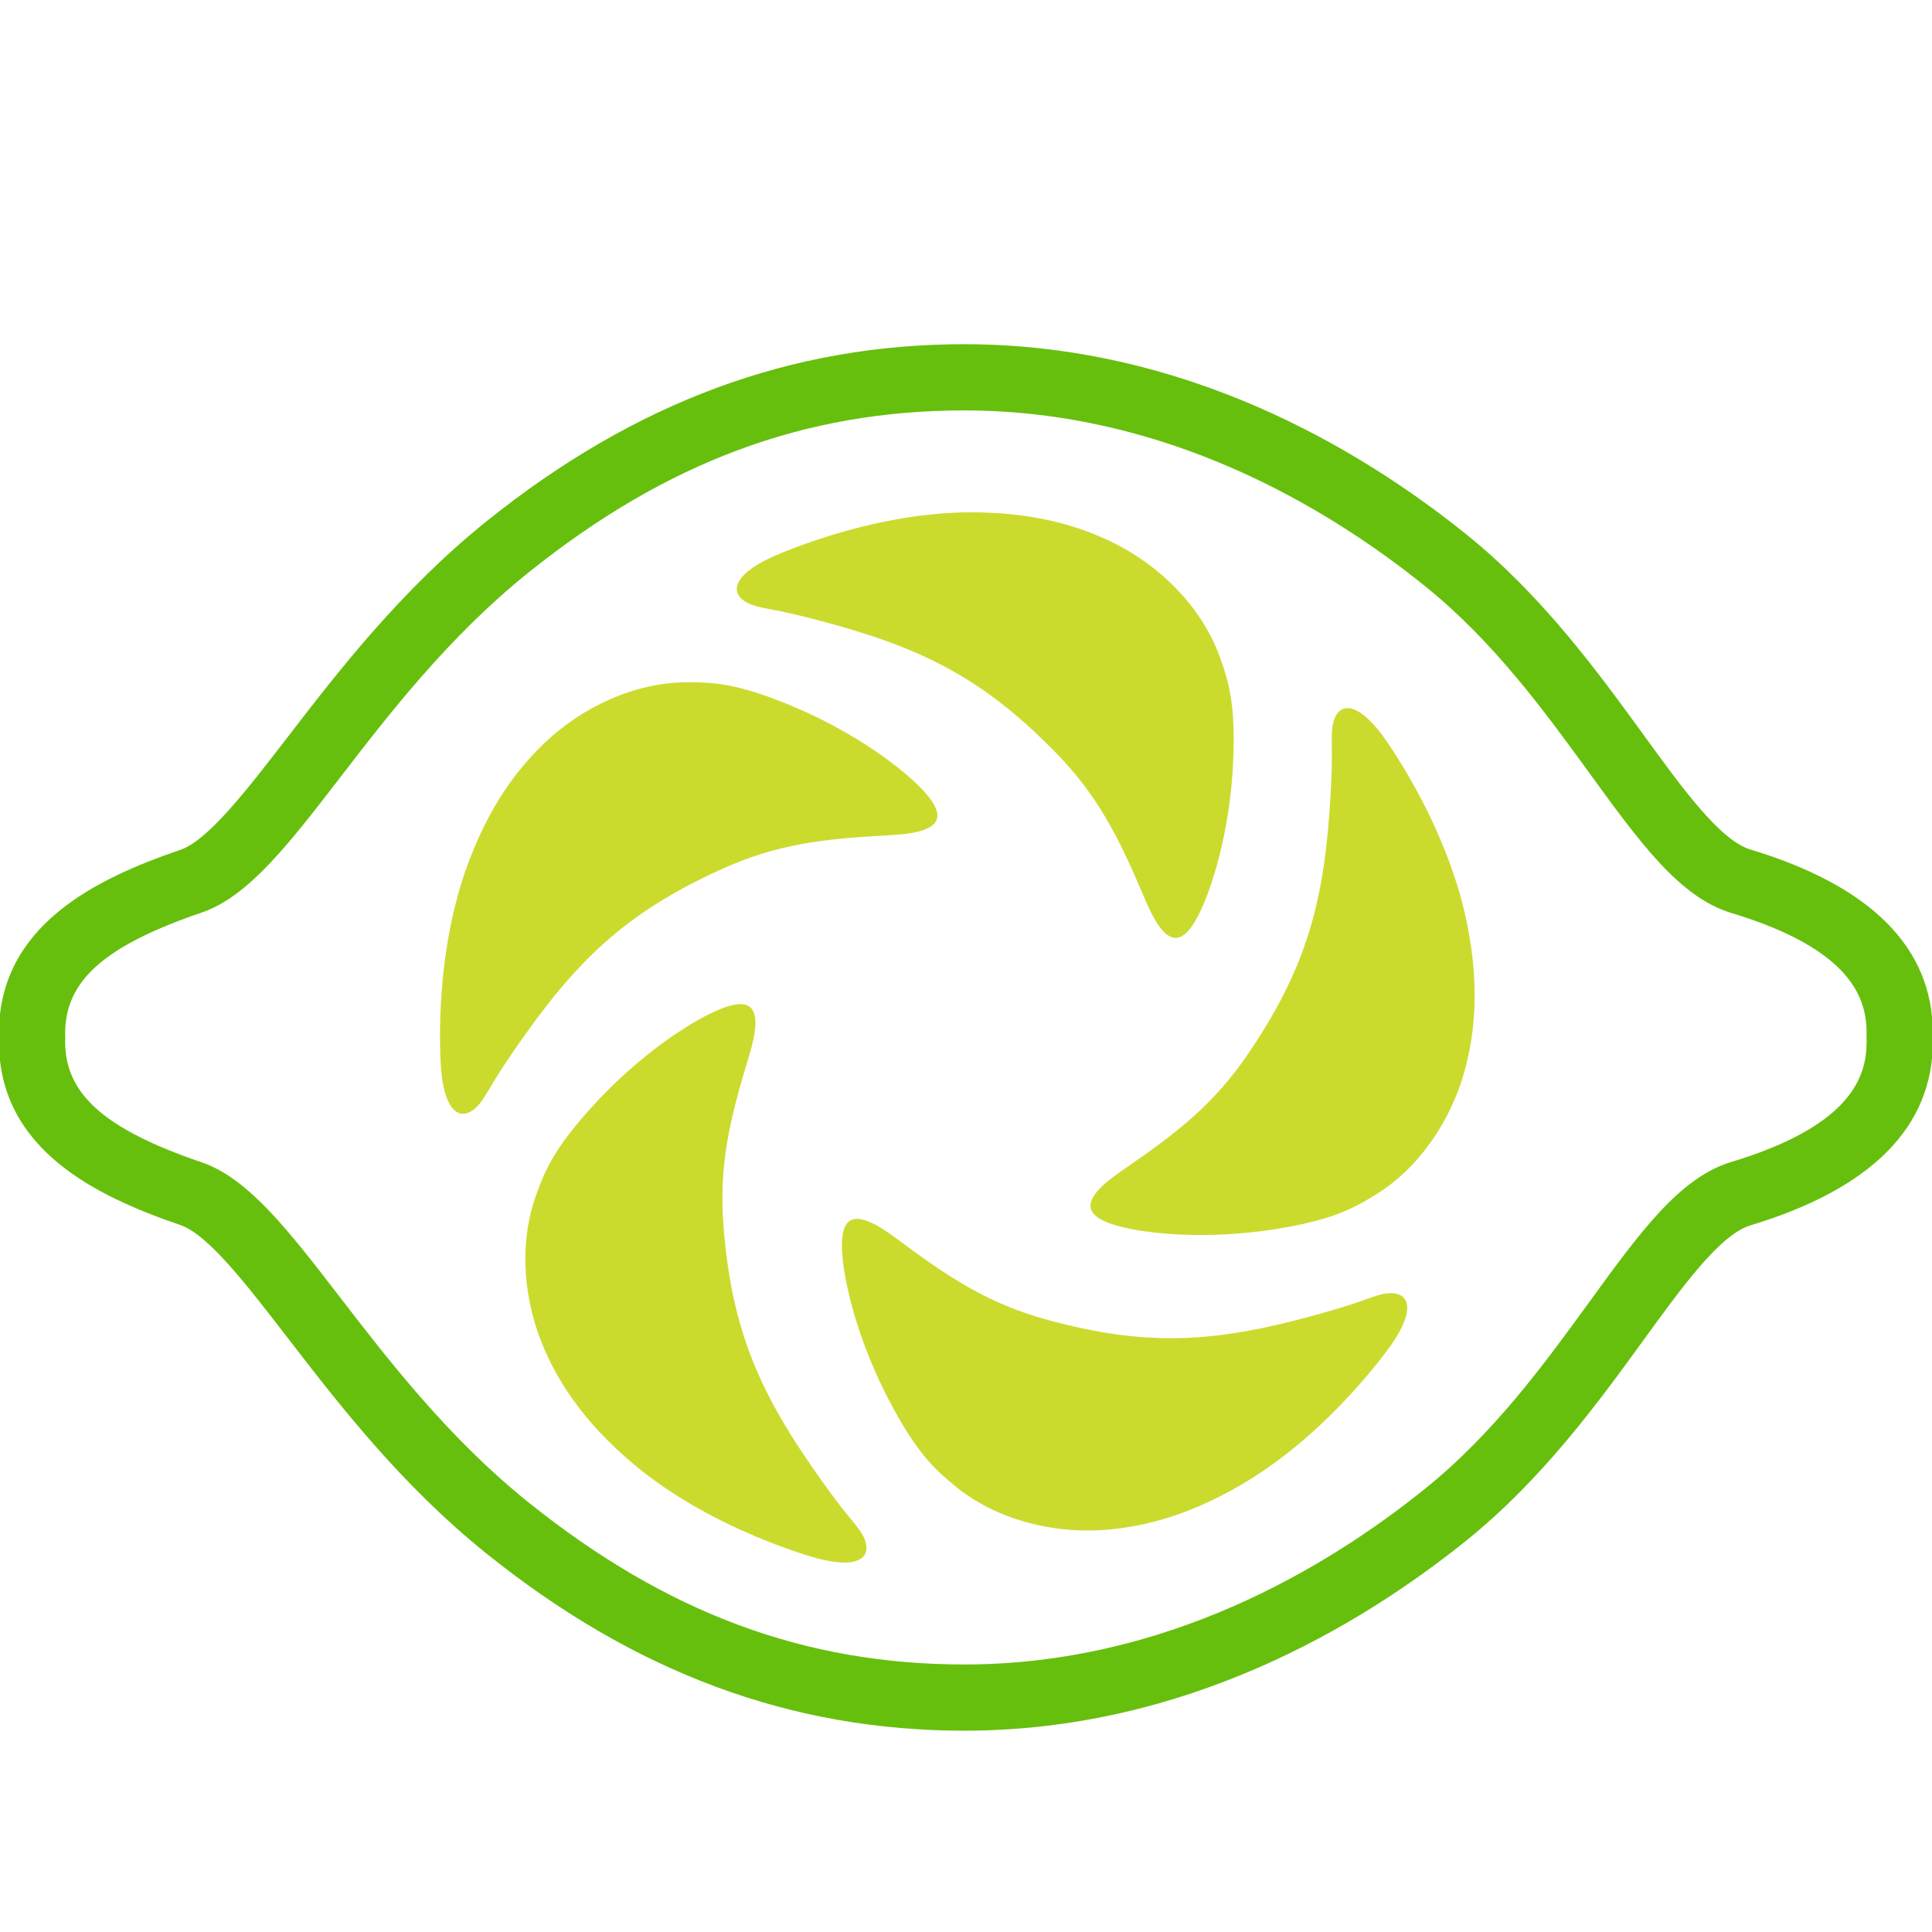
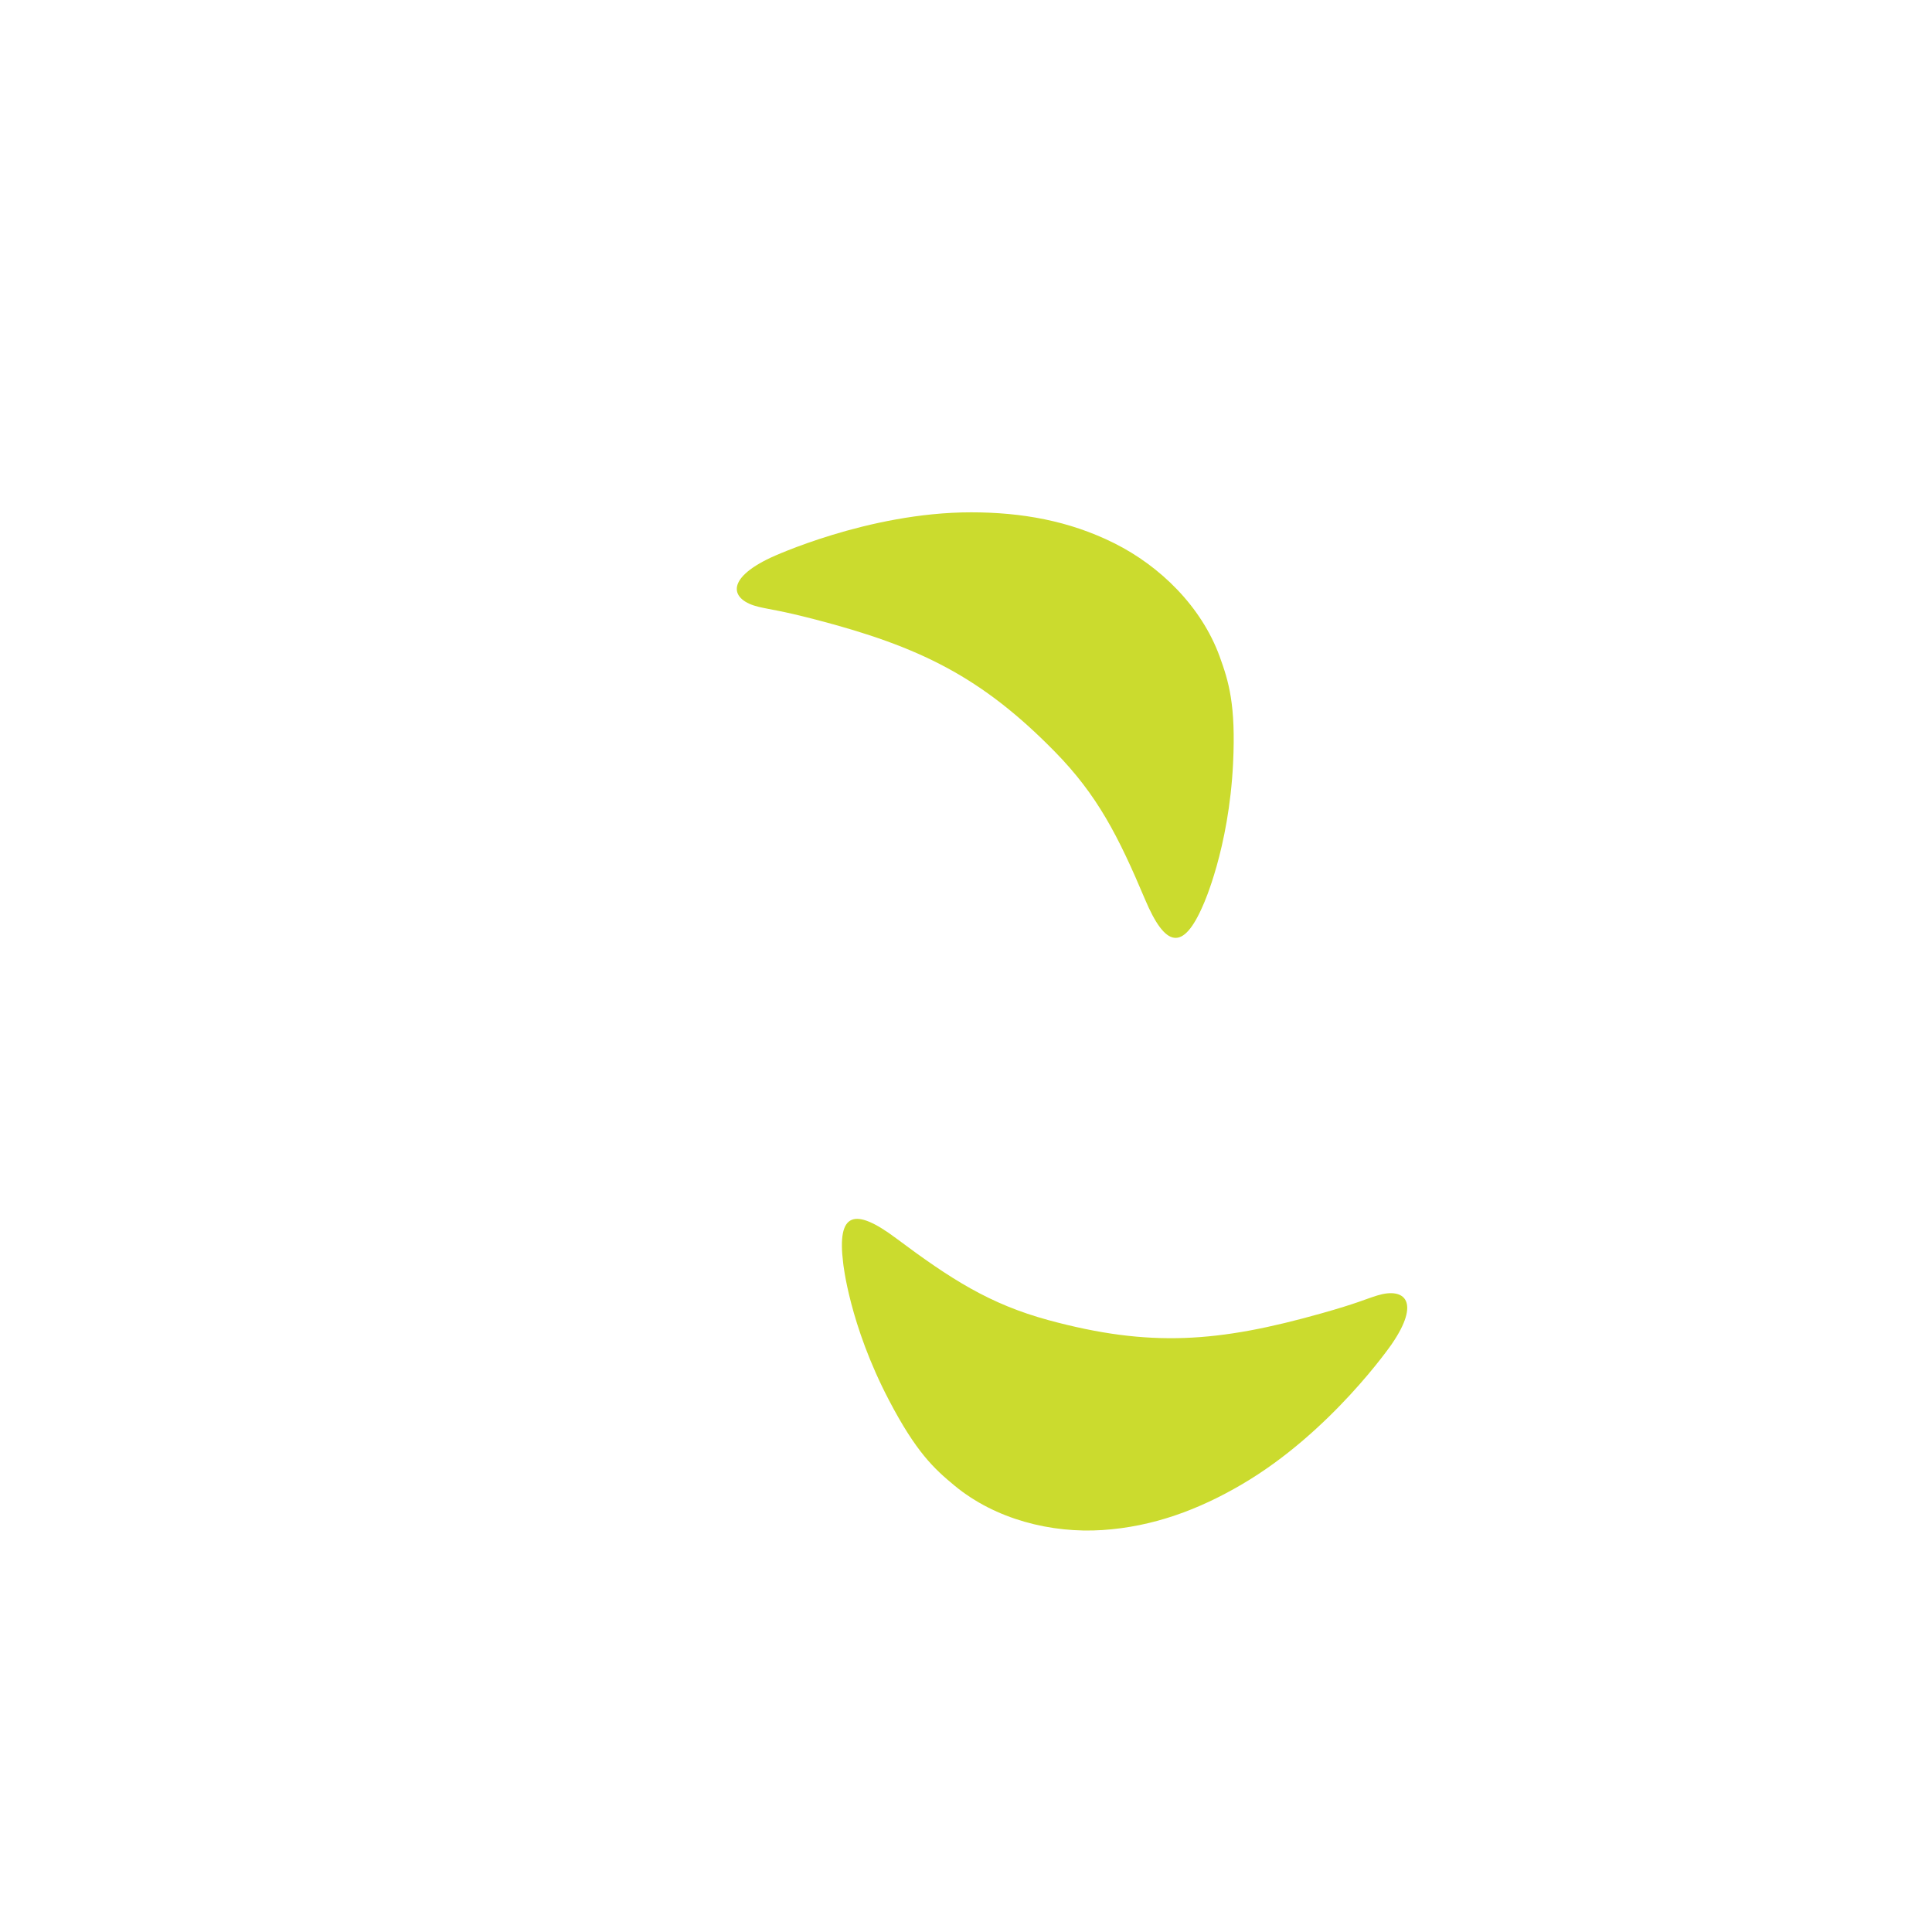
<svg xmlns="http://www.w3.org/2000/svg" viewBox="154.725 123.003 446.457 354.91" height="755.905" width="755.907" xml:space="preserve" id="svg3699" version="1.1">
  <defs id="defs3703">
    <clipPath id="clipPath3717" clipPathUnits="userSpaceOnUse">
      <path id="path3715" d="M 0,566.929 H 566.93 V 0 H 0 Z" />
    </clipPath>
  </defs>
  <g style="display:inline" transform="matrix(1.333,0,0,-1.333,0,755.905)" id="g3707">
    <g transform="matrix(6.725,0,0,6.725,-1622.787,-1533.301)" id="g3711">
      <g clip-path="url(#clipPath3717)" id="g3713">
        <g transform="translate(306.684,276.858)" id="g3719">
-           <path id="path3721" style="fill:#67bf0d;fill-opacity:1;fill-rule:nonzero;stroke:none" d="m 0,0 c 0,-0.88 -0.361,-2.159 -3.49,-3.104 -1.328,-0.401 -2.351,-1.81 -3.647,-3.594 -1.159,-1.595 -2.471,-3.404 -4.258,-4.839 -2.563,-2.062 -6.704,-4.52 -11.867,-4.52 -4.11,0 -7.679,1.328 -11.231,4.178 -2.06,1.652 -3.613,3.67 -4.862,5.291 -1.319,1.713 -2.361,3.065 -3.563,3.475 -2.5,0.852 -3.52,1.755 -3.52,3.113 l 0.003,0.106 -0.003,0.107 c 0,1.358 1.02,2.261 3.52,3.113 1.202,0.41 2.244,1.762 3.563,3.474 1.249,1.622 2.802,3.639 4.862,5.292 3.553,2.85 7.121,4.178 11.231,4.178 5.163,0 9.304,-2.458 11.867,-4.52 1.787,-1.437 3.099,-3.245 4.258,-4.84 C -5.841,5.126 -4.818,3.718 -3.49,3.316 -0.361,2.372 0,1.093 0,0.213 L -0.003,0.106 Z m 1.705,0.106 v 0.002 c 0.002,0.035 0.002,0.07 0.002,0.105 0,2.201 -1.583,3.796 -4.703,4.738 -0.778,0.235 -1.74,1.559 -2.759,2.963 -1.161,1.598 -2.606,3.587 -4.57,5.166 -2.779,2.234 -7.277,4.897 -12.937,4.897 -4.457,0 -8.48,-1.49 -12.3,-4.554 -2.218,-1.779 -3.841,-3.887 -5.146,-5.581 -1.053,-1.366 -2.046,-2.656 -2.762,-2.9 -2.176,-0.743 -4.675,-1.952 -4.675,-4.729 0,-0.035 0.001,-0.07 0.002,-0.105 V 0.106 0.103 C -48.144,0.068 -48.145,0.035 -48.145,0 c 0,-2.778 2.499,-3.986 4.675,-4.729 0.716,-0.244 1.709,-1.535 2.762,-2.901 1.305,-1.693 2.928,-3.801 5.146,-5.58 3.819,-3.064 7.842,-4.554 12.3,-4.554 5.66,0 10.158,2.662 12.937,4.896 1.964,1.579 3.409,3.568 4.57,5.167 1.019,1.403 1.981,2.728 2.759,2.963 3.12,0.942 4.703,2.537 4.703,4.738 0,0.035 0,0.068 -0.002,0.103 z" />
-         </g>
+           </g>
        <g transform="translate(285.76,284.329)" id="g3723">
          <path id="path3725" style="fill:#cbdb2e;fill-opacity:1;fill-rule:nonzero;stroke:none" d="m 0,0 c 1.098,-1.12 1.635,-2.174 2.325,-3.81 0.518,-1.226 0.976,-1.357 1.5,-0.133 0,0 0.661,1.436 0.768,3.648 C 4.666,1.216 4.48,1.812 4.246,2.458 3.776,3.742 2.717,4.782 1.533,5.374 0.365,5.958 -0.868,6.172 -2.162,6.172 -4.826,6.172 -7.319,5.007 -7.319,5.007 -8.524,4.443 -8.356,3.905 -7.635,3.735 -7.297,3.655 -7.103,3.65 -6.163,3.406 -3.496,2.711 -1.898,1.937 0,0" />
        </g>
        <g transform="translate(290.762,276.574)" id="g3727">
-           <path id="path3729" style="fill:#cbdb2e;fill-opacity:1;fill-rule:nonzero;stroke:none" d="m 0,0 c -0.878,-1.3 -1.803,-2.036 -3.268,-3.039 -1.098,-0.751 -1.134,-1.226 0.169,-1.496 0,0 1.538,-0.361 3.727,-0.024 1.496,0.231 2.043,0.53 2.628,0.889 1.165,0.716 1.972,1.963 2.315,3.24 C 5.91,0.832 5.876,2.083 5.617,3.351 5.086,5.96 3.446,8.171 3.446,8.171 2.652,9.239 2.158,8.967 2.137,8.226 2.126,7.88 2.16,7.688 2.108,6.719 1.959,3.967 1.52,2.247 0,0" />
-         </g>
+           </g>
        <g transform="translate(285.595,269.677)" id="g3731">
          <path id="path3733" style="fill:#cbdb2e;fill-opacity:1;fill-rule:nonzero;stroke:none" d="M 0,0 C -1.514,0.412 -2.51,1.05 -3.932,2.113 -4.997,2.909 -5.459,2.79 -5.293,1.47 c 0,0 0.155,-1.574 1.181,-3.535 0.702,-1.342 1.161,-1.763 1.69,-2.201 1.054,-0.871 2.495,-1.232 3.814,-1.145 1.304,0.086 2.478,0.524 3.593,1.178 2.299,1.345 3.86,3.611 3.86,3.611 C 9.601,0.475 9.185,0.854 8.476,0.636 8.145,0.534 7.974,0.439 7.039,0.176 4.387,-0.572 2.618,-0.711 0,0" />
        </g>
        <g transform="translate(277.22,272.067)" id="g3735">
-           <path id="path3737" style="fill:#cbdb2e;fill-opacity:1;fill-rule:nonzero;stroke:none" d="m 0,0 c -0.126,1.564 0.136,2.718 0.654,4.415 0.388,1.273 0.119,1.667 -1.066,1.064 0,0 -1.428,-0.68 -2.926,-2.31 -1.023,-1.115 -1.264,-1.69 -1.496,-2.337 -0.463,-1.286 -0.314,-2.765 0.215,-3.976 0.523,-1.198 1.333,-2.152 2.326,-2.981 2.046,-1.705 4.707,-2.406 4.707,-2.406 1.287,-0.34 1.503,0.181 1.058,0.774 C 3.263,-7.48 3.117,-7.352 2.552,-6.562 0.948,-4.321 0.218,-2.702 0,0" />
-         </g>
+           </g>
        <g transform="translate(277.142,281.291)" id="g3739">
-           <path id="path3741" style="fill:#cbdb2e;fill-opacity:1;fill-rule:nonzero;stroke:none" d="m 0,0 c 1.428,0.65 2.601,0.796 4.374,0.887 1.329,0.067 1.608,0.454 0.637,1.364 0,0 -1.125,1.111 -3.168,1.965 C 0.447,4.8 -0.176,4.831 -0.862,4.829 -2.23,4.826 -3.569,4.184 -4.528,3.274 -5.477,2.375 -6.099,1.289 -6.54,0.073 c -0.908,-2.504 -0.663,-5.245 -0.663,-5.245 0.119,-1.326 0.682,-1.351 1.088,-0.731 0.19,0.29 0.261,0.472 0.811,1.271 C -3.741,-2.362 -2.468,-1.125 0,0" />
-         </g>
+           </g>
      </g>
    </g>
  </g>
</svg>